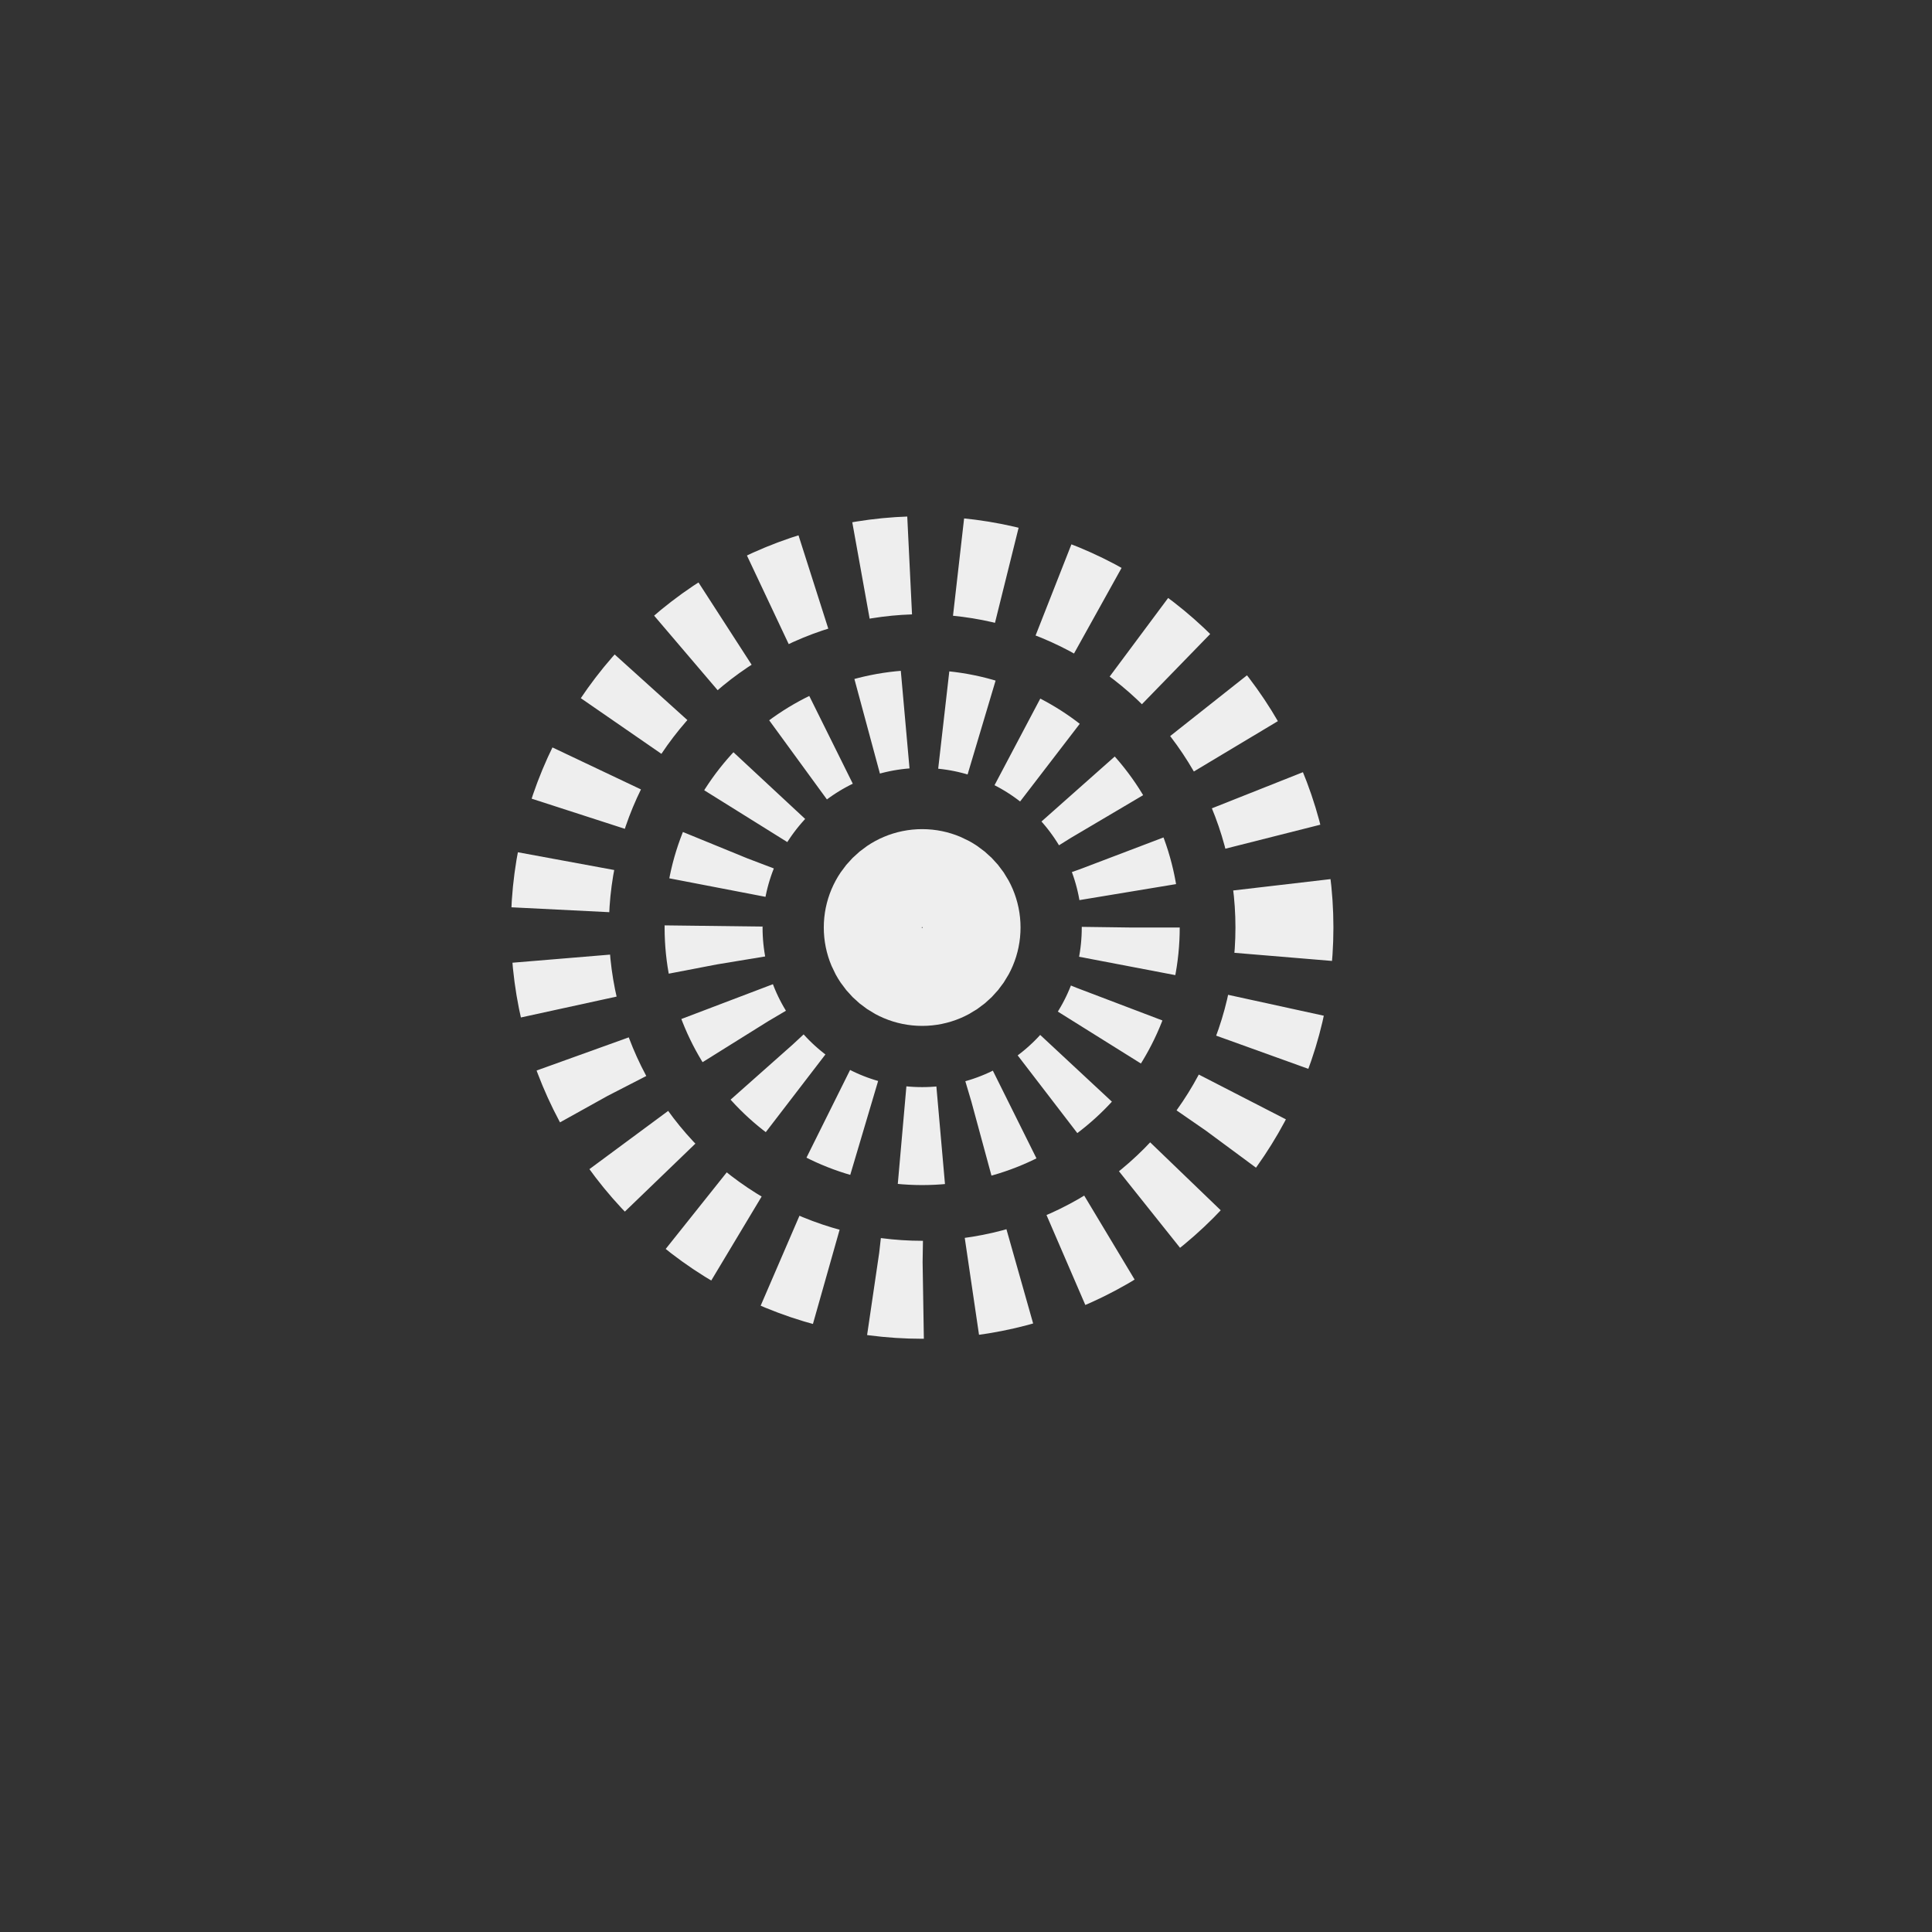
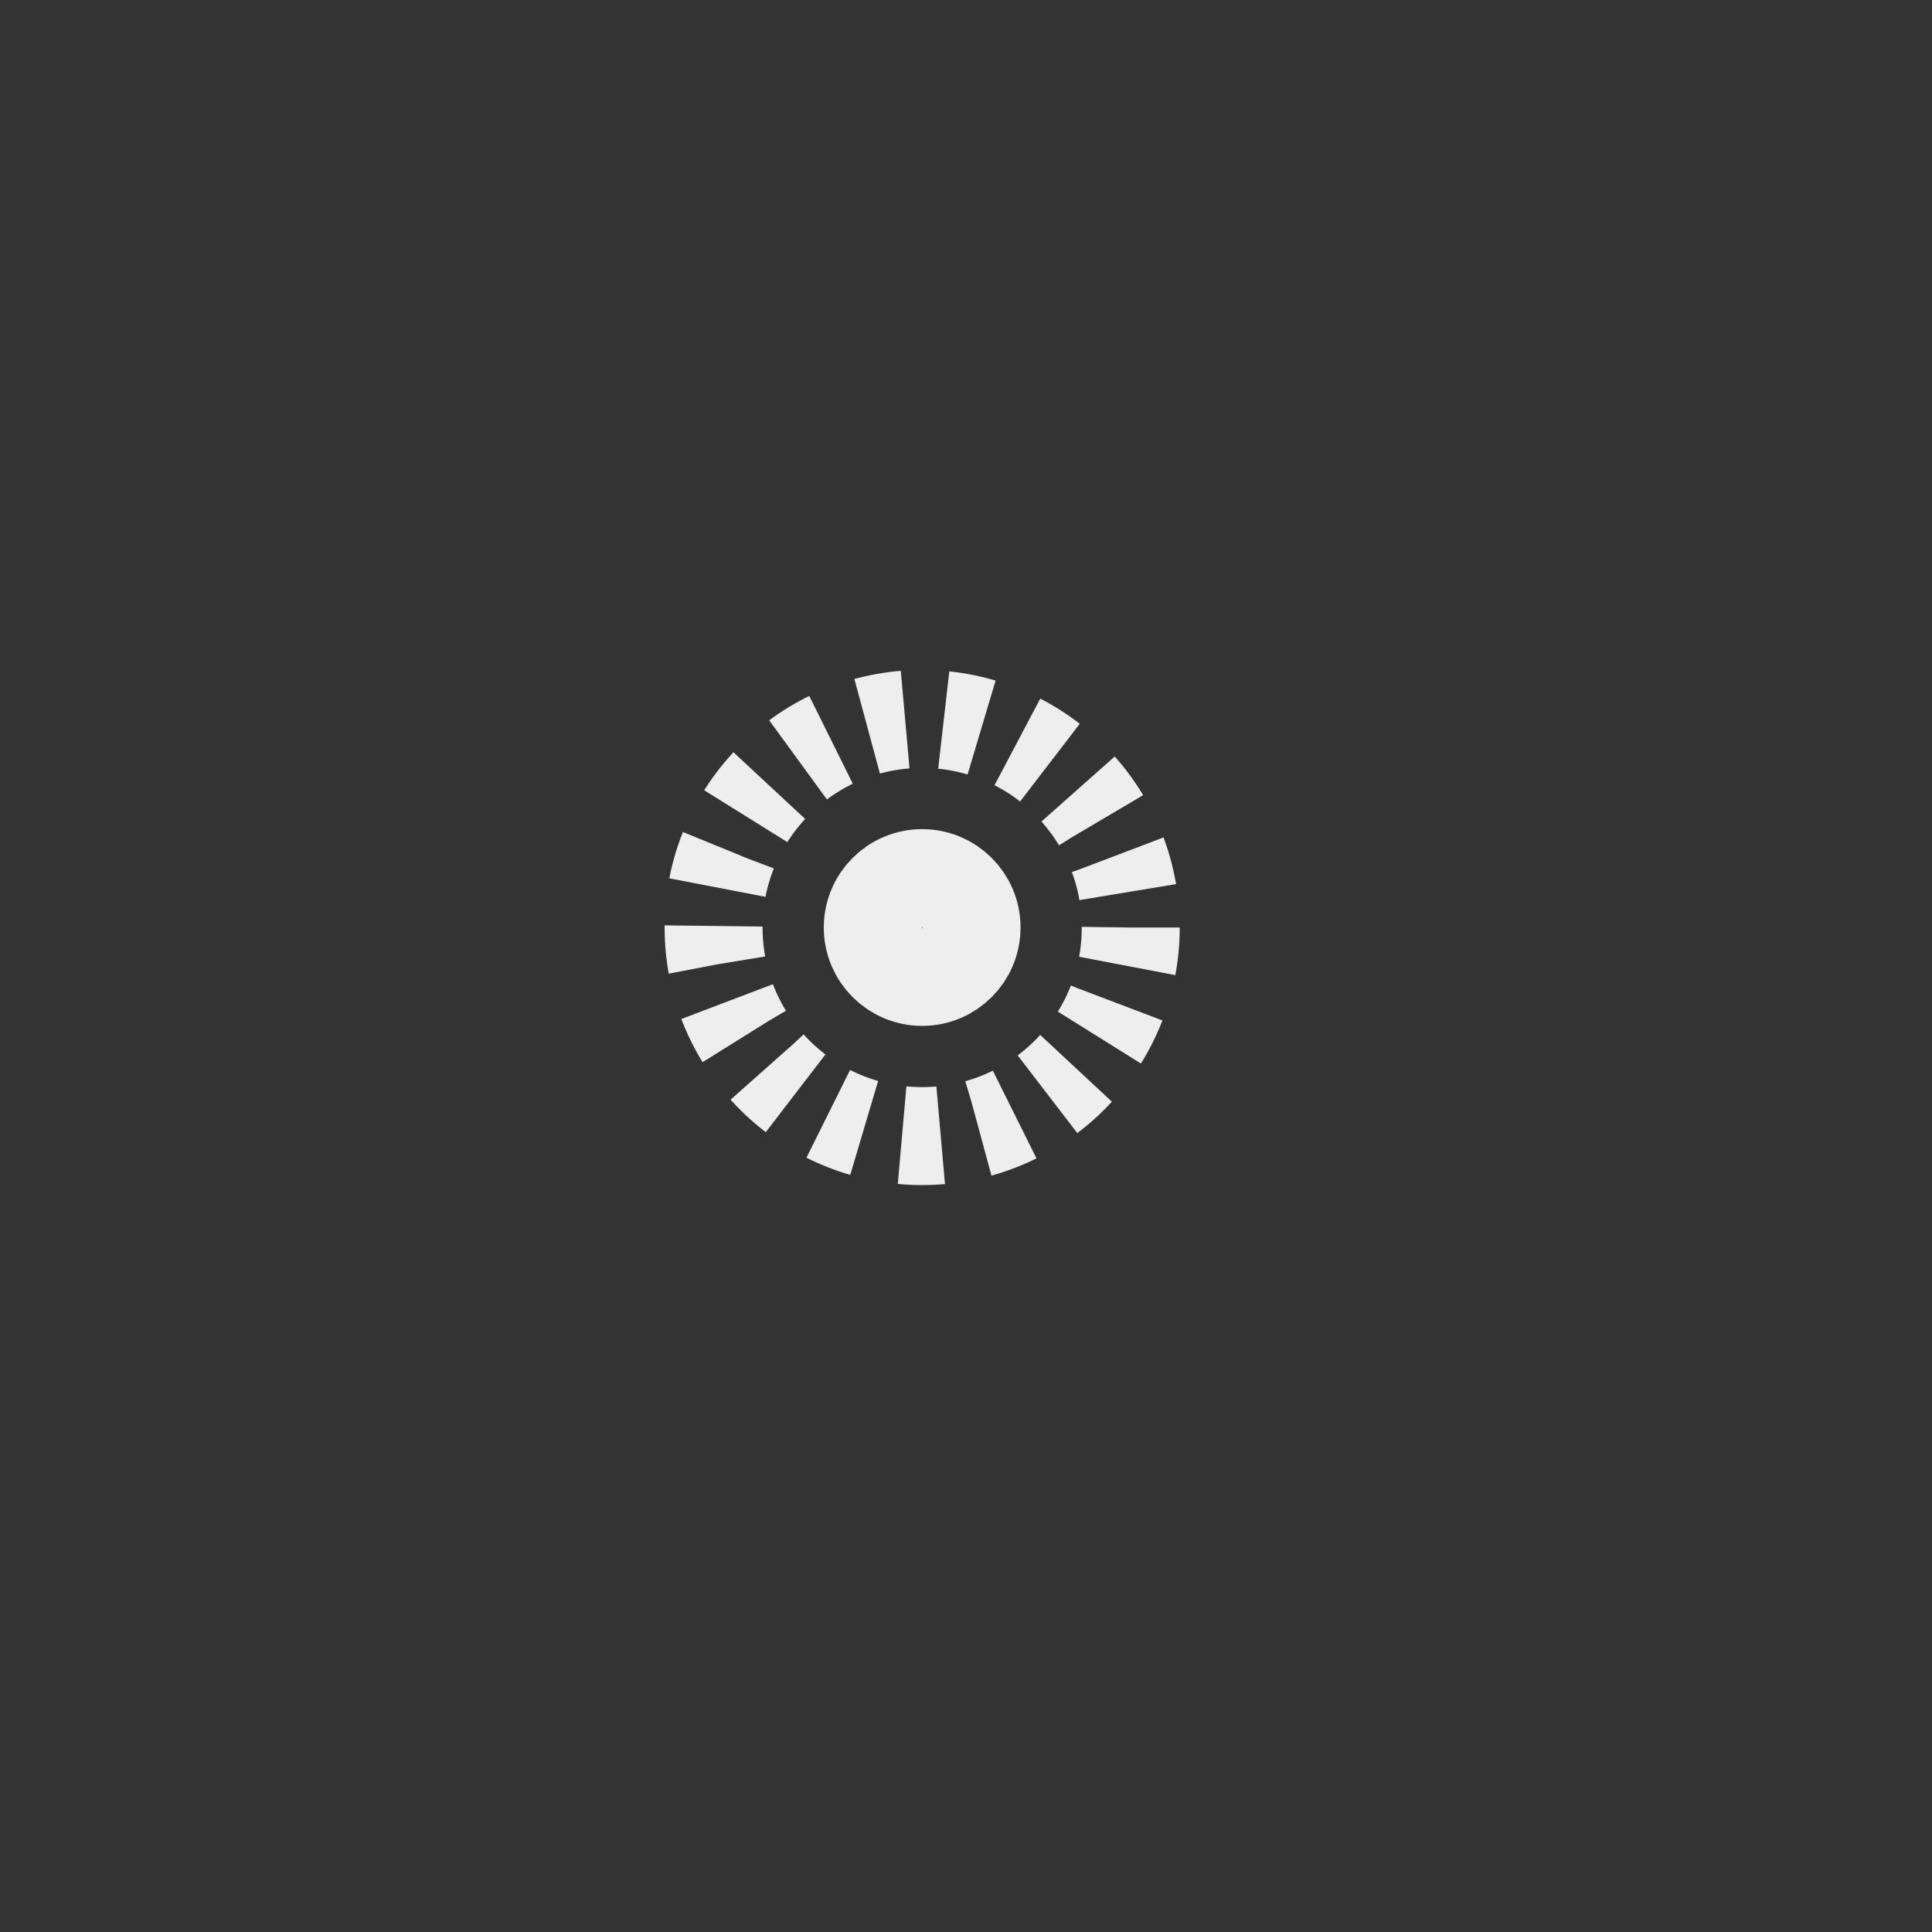
<svg xmlns="http://www.w3.org/2000/svg" version="1.1" id="Layer_1" x="0px" y="0px" width="100px" height="100px" viewBox="0 0 100 100" enable-background="new 0 0 100 100">
  <rect x="0" y="0" width="100" height="100" fill="#333333" stroke="none" />
  <circle style="opacity:1;fill:none;fill-opacity:1;stroke:#eeeeee;stroke-width:5.07;stroke-linecap:round;stroke-linejoin:round;stroke-miterlimit:4;stroke-dasharray:none;stroke-opacity:1" id="path17203" cx="47.731" cy="48.008" r="2.557" />
  <circle style="opacity: 1; fill: none; fill-opacity: 1; stroke: rgb(238, 238, 238); stroke-width: 5.07; stroke-linecap: butt; stroke-linejoin: round; stroke-miterlimit: 4; stroke-opacity: 1; stroke-dashoffset: 0; stroke-dasharray: 2, 2;" id="path17288" cx="47.731" cy="48.008" r="10.796" />
-   <circle style="opacity:1;fill:none;fill-opacity:1;stroke:#eeeeee;stroke-width:5.07;stroke-linecap:butt;stroke-linejoin:round;stroke-miterlimit:4;stroke-dasharray:2.535, 2.535;stroke-opacity:1;stroke-dashoffset:31.434" id="path17290" cx="47.731" cy="48.008" r="18.751" />
</svg>